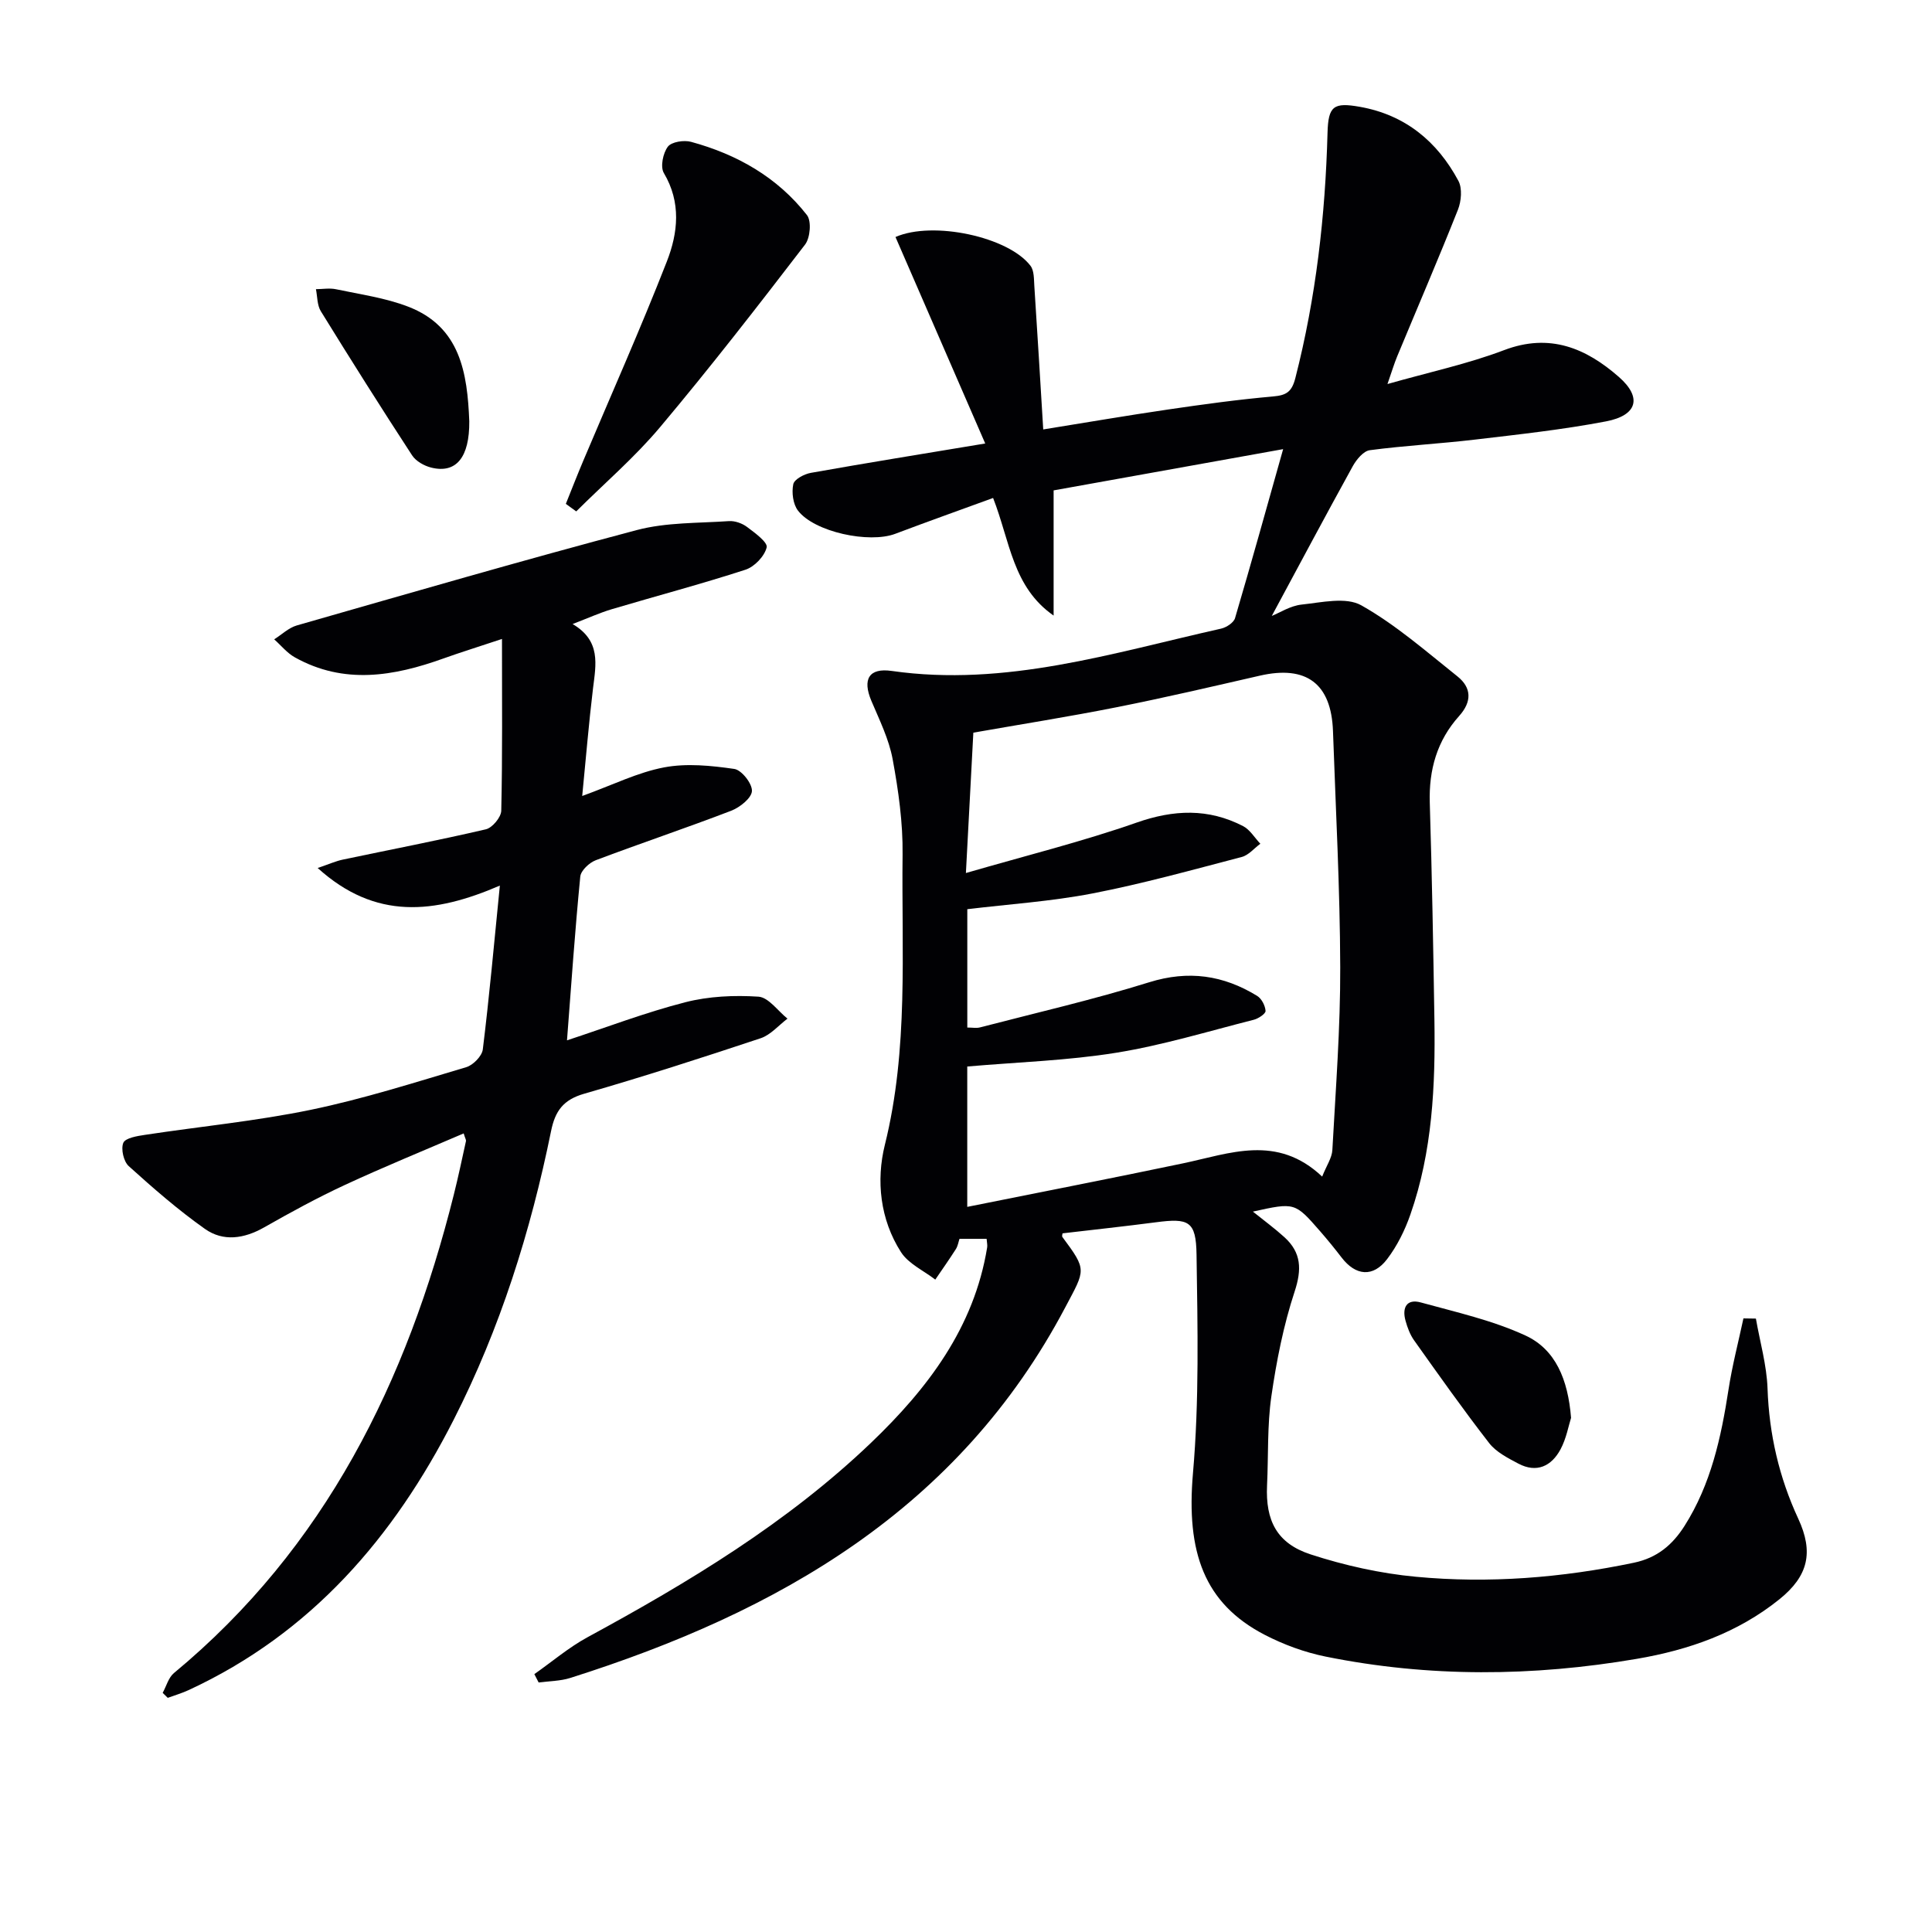
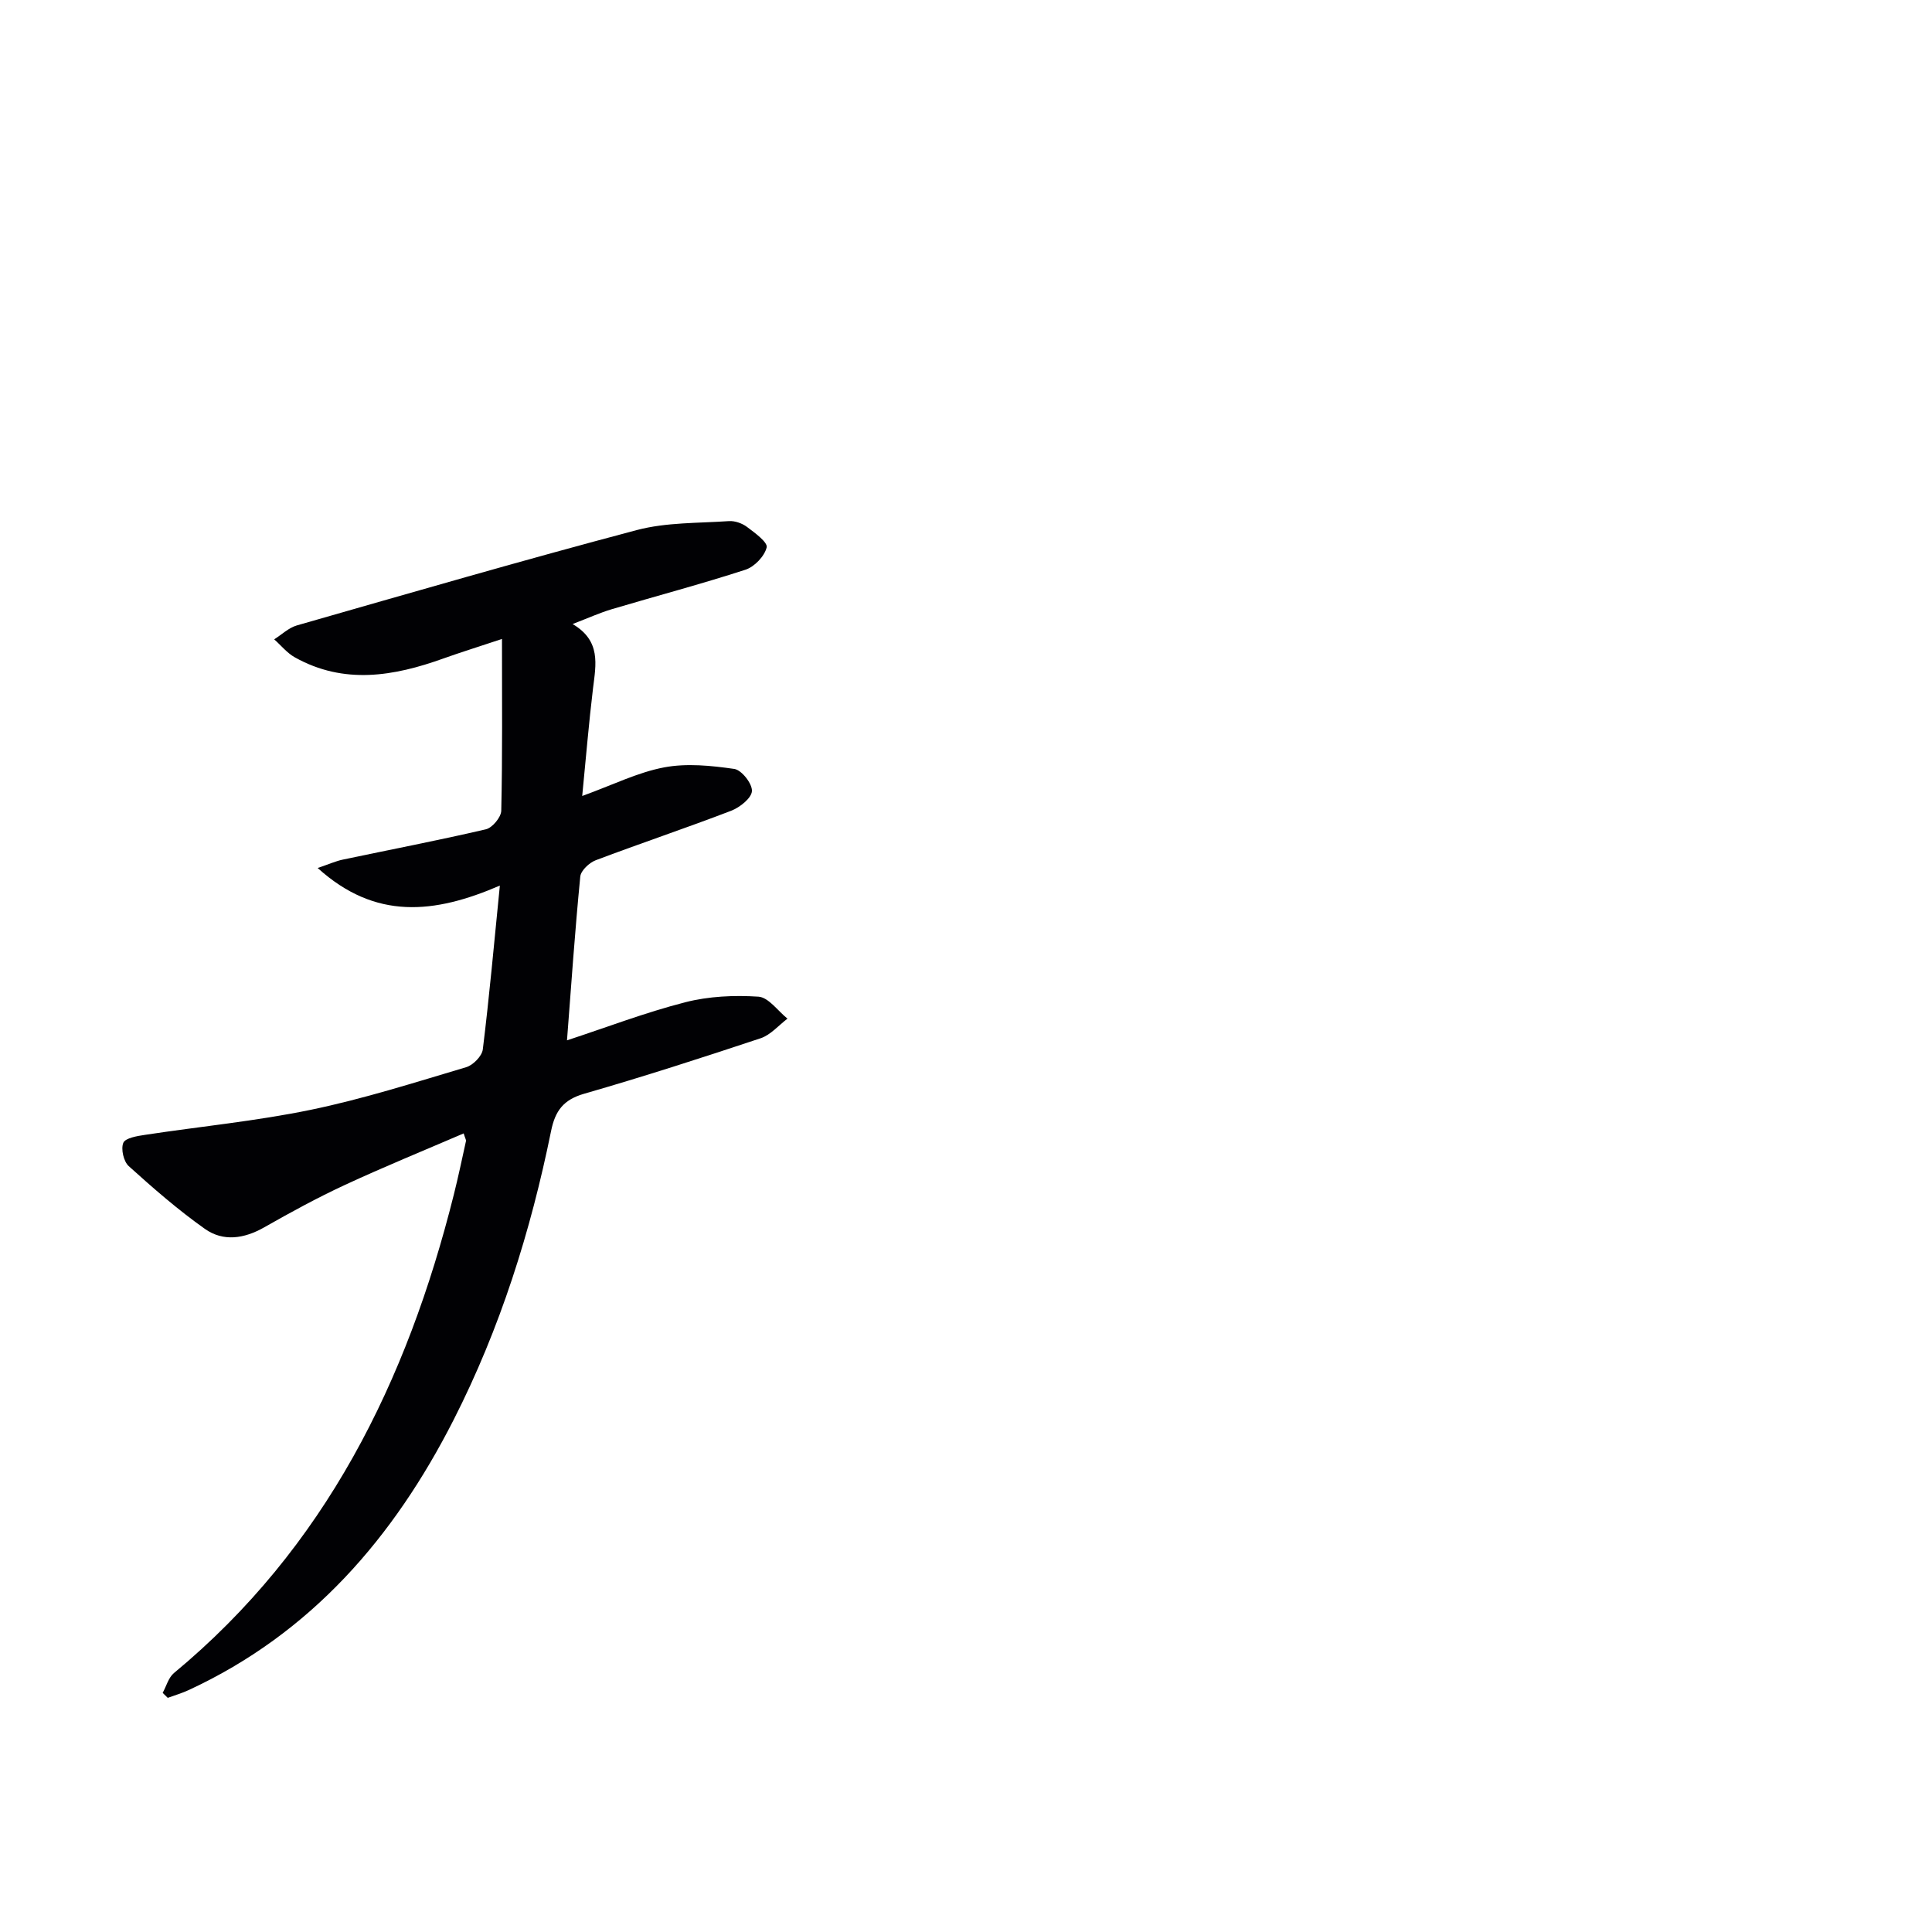
<svg xmlns="http://www.w3.org/2000/svg" enable-background="new 0 0 400 400" viewBox="0 0 400 400">
  <g fill="#010104">
-     <path d="m363.54 273c.84 4.83 2.24 9.63 2.41 14.48.33 9.47 2.4 18.41 6.36 26.95 3.2 6.91 2.11 11.85-3.91 16.69-8.65 6.96-18.76 10.49-29.54 12.33-21.49 3.67-42.99 3.86-64.4-.47-4.34-.88-8.68-2.47-12.62-4.51-12.55-6.51-16.27-17.12-14.85-33.45 1.31-15 .96-30.18.74-45.28-.1-6.96-1.62-7.57-8.41-6.68-6.42.84-12.86 1.53-19.33 2.29-.01.16-.17.57-.03.76 5.15 6.93 4.74 6.71.61 14.53-22.07 41.82-59.41 63.12-102.5 76.76-2.07.66-4.36.64-6.55.94-.3-.58-.59-1.15-.89-1.73 3.67-2.57 7.12-5.53 11.03-7.65 20.97-11.39 41.34-23.66 58.69-40.26 11.7-11.2 21.32-23.81 24.03-40.43.08-.47-.05-.98-.11-1.78-1.79 0-3.55 0-5.62 0-.21.62-.33 1.46-.74 2.11-1.37 2.15-2.84 4.23-4.27 6.33-2.41-1.87-5.55-3.27-7.1-5.69-4.34-6.77-5.17-14.84-3.34-22.21 4.94-19.89 3.43-40.03 3.67-60.1.08-6.59-.86-13.26-2.06-19.76-.77-4.15-2.73-8.11-4.4-12.06-1.89-4.47-.52-6.88 4.21-6.2 23.56 3.37 45.74-3.73 68.2-8.76 1.1-.25 2.6-1.23 2.88-2.17 3.36-11.38 6.53-22.82 9.96-34.99-16.37 2.94-32.13 5.78-47.52 8.54v25.92c-8.5-5.93-9-15.33-12.53-24.35-6.76 2.47-13.54 4.88-20.26 7.42-5.4 2.04-16.74-.36-20.14-4.81-1.03-1.34-1.33-3.75-.97-5.46.21-1.02 2.27-2.11 3.64-2.35 11.57-2.06 23.17-3.93 36.1-6.08-6.39-14.71-12.49-28.74-18.58-42.75 7.77-3.41 23.42-.03 27.96 5.97.77 1.02.69 2.78.79 4.21.64 9.75 1.22 19.51 1.84 29.66 8.94-1.44 17.39-2.89 25.86-4.13 7.23-1.06 14.47-2.06 21.74-2.7 2.78-.24 3.87-.97 4.6-3.81 4.27-16.67 6.2-33.61 6.66-50.77.15-5.57 1.26-6.35 6.72-5.38 9.37 1.67 15.99 7.15 20.37 15.31.84 1.56.61 4.22-.09 5.99-4.04 10.18-8.38 20.25-12.58 30.37-.61 1.47-1.07 3.01-2.01 5.72 8.71-2.48 16.65-4.17 24.15-7.02 9.47-3.6 16.98-.39 23.77 5.56 4.84 4.24 3.82 7.95-2.66 9.19-8.95 1.71-18.05 2.7-27.11 3.77-7.26.86-14.57 1.24-21.81 2.2-1.31.17-2.76 1.93-3.52 3.3-5.68 10.3-11.21 20.69-16.77 31.01 1.63-.65 3.85-2.11 6.19-2.35 4.13-.44 9.18-1.63 12.35.16 7.13 4.02 13.44 9.56 19.9 14.71 2.94 2.35 3.02 5.23.34 8.21-4.56 5.08-6.28 11.11-6.07 17.94.46 14.97.72 29.94.96 44.92.21 13.68-.41 27.29-4.98 40.36-1.13 3.24-2.73 6.48-4.8 9.2-2.91 3.85-6.53 3.49-9.45-.33-1.42-1.85-2.89-3.65-4.42-5.41-5.24-6.01-5.25-6-13.93-4.08 2.35 1.89 4.55 3.5 6.55 5.32 3.48 3.18 3.6 6.64 2.09 11.23-2.31 7.01-3.76 14.38-4.82 21.71-.87 6.06-.6 12.27-.89 18.42-.34 7.28 2.02 12.01 9.02 14.29 7.03 2.29 14.43 3.94 21.78 4.63 15.14 1.43 30.2.22 45.13-2.9 4.85-1.01 8.01-3.71 10.5-7.62 5.47-8.62 7.58-18.31 9.11-28.23.76-4.95 2.04-9.83 3.09-14.74.86.02 1.72.03 2.58.04zm-89.8-29.4c.92-2.31 2.02-3.87 2.11-5.49.69-12.62 1.67-25.25 1.63-37.87-.05-16.29-.93-32.58-1.5-48.87-.35-9.85-5.52-13.69-15.15-11.48-9.87 2.26-19.74 4.57-29.67 6.54-9.87 1.96-19.82 3.53-29.64 5.26-.5 9.41-.98 18.44-1.54 29.06 12.5-3.63 24.09-6.5 35.31-10.43 7.72-2.71 14.88-3 22.08.72 1.43.74 2.39 2.41 3.57 3.65-1.28.94-2.43 2.37-3.86 2.74-10.26 2.68-20.51 5.54-30.91 7.55-8.55 1.65-17.3 2.22-25.9 3.26v24.5c1.05 0 1.9.17 2.64-.03 11.69-3.04 23.49-5.75 35.01-9.34 8.15-2.54 15.37-1.47 22.36 2.82.92.56 1.67 2.02 1.74 3.11.04.57-1.48 1.59-2.44 1.83-9.47 2.4-18.87 5.28-28.48 6.83-10.1 1.63-20.41 1.94-30.84 2.85v29.06c15.17-3.05 29.94-5.92 44.66-9.01 9.69-2.03 19.44-6.11 28.82 2.74z" />
    <path d="m96 234.66c-8.25 3.55-16.49 6.91-24.55 10.65-5.72 2.65-11.28 5.69-16.77 8.81-4.14 2.35-8.46 3-12.27.3-5.54-3.92-10.7-8.42-15.75-12.98-1.07-.96-1.66-3.56-1.13-4.83.43-1.01 2.87-1.41 4.49-1.65 11.45-1.74 23.02-2.85 34.34-5.19 10.86-2.25 21.5-5.65 32.16-8.82 1.43-.42 3.27-2.3 3.44-3.68 1.34-10.86 2.32-21.76 3.53-33.92-13.55 5.85-25.76 7.19-37.72-3.64 2.39-.81 3.77-1.44 5.22-1.74 9.87-2.08 19.78-3.98 29.6-6.27 1.34-.31 3.16-2.5 3.19-3.85.26-11.45.15-22.91.15-35.56-5.08 1.69-8.63 2.79-12.12 4.04-10.3 3.7-20.59 5.45-30.76-.23-1.62-.9-2.86-2.47-4.28-3.73 1.55-.98 2.99-2.39 4.68-2.88 23.43-6.71 46.84-13.51 70.41-19.75 6.1-1.61 12.69-1.41 19.07-1.85 1.22-.08 2.72.45 3.72 1.2 1.63 1.22 4.33 3.19 4.08 4.24-.44 1.83-2.52 4.01-4.38 4.62-9.14 2.97-18.44 5.43-27.66 8.17-2.52.75-4.93 1.85-8.14 3.08 5.92 3.48 4.83 8.38 4.23 13.3-.87 7.18-1.46 14.4-2.24 22.3 6.35-2.3 11.5-4.89 16.95-5.92 4.68-.89 9.76-.37 14.54.32 1.51.22 3.73 3.04 3.65 4.58-.08 1.46-2.5 3.38-4.28 4.07-9.29 3.57-18.74 6.73-28.05 10.25-1.35.51-3.09 2.14-3.21 3.39-1.1 11.21-1.87 22.45-2.75 33.9 8.17-2.68 16.2-5.76 24.47-7.88 4.86-1.25 10.15-1.49 15.17-1.16 2.09.14 4.01 2.95 6.01 4.55-1.84 1.39-3.49 3.37-5.56 4.06-12.12 4.03-24.28 7.96-36.55 11.49-4.29 1.24-5.99 3.53-6.84 7.74-4.22 20.74-10.53 40.83-20.16 59.75-12.41 24.39-29.51 44.22-54.84 55.96-1.4.65-2.9 1.09-4.36 1.62-.35-.34-.7-.69-1.05-1.03.76-1.38 1.2-3.16 2.33-4.1 31.36-25.98 48.26-60.38 57.94-99.02.93-3.7 1.71-7.43 2.53-11.15.03-.25-.19-.58-.48-1.56z" />
-     <path d="m117.15 104.32c1.2-2.99 2.37-5.99 3.62-8.95 5.8-13.74 11.88-27.37 17.3-41.25 2.3-5.89 3-12.2-.63-18.3-.76-1.28-.18-4.11.83-5.45.76-1.01 3.34-1.41 4.82-1 9.51 2.59 17.85 7.32 23.98 15.16.97 1.24.68 4.71-.39 6.11-9.8 12.76-19.67 25.49-30.03 37.81-5.25 6.25-11.54 11.64-17.35 17.43-.72-.53-1.44-1.05-2.15-1.56z" />
-     <path d="m325.27 293.55c-.51 1.59-.97 4.26-2.18 6.52-1.87 3.48-4.93 4.97-8.74 2.95-2.17-1.15-4.59-2.38-6.04-4.25-5.38-6.93-10.45-14.11-15.54-21.27-.84-1.18-1.38-2.65-1.77-4.06-.75-2.68.21-4.6 3.17-3.78 7.3 2.01 14.82 3.69 21.63 6.83 6.25 2.87 8.84 9.11 9.47 17.06z" />
-     <path d="m97.16 87.22c.06 7.44-2.69 10.88-7.88 9.59-1.46-.36-3.18-1.33-3.97-2.55-6.43-9.86-12.71-19.81-18.89-29.83-.77-1.25-.7-3.03-1.01-4.56 1.4-.01 2.85-.27 4.18.02 5 1.06 10.16 1.77 14.89 3.59 10.85 4.16 12.28 13.77 12.68 23.74z" />
  </g>
</svg>